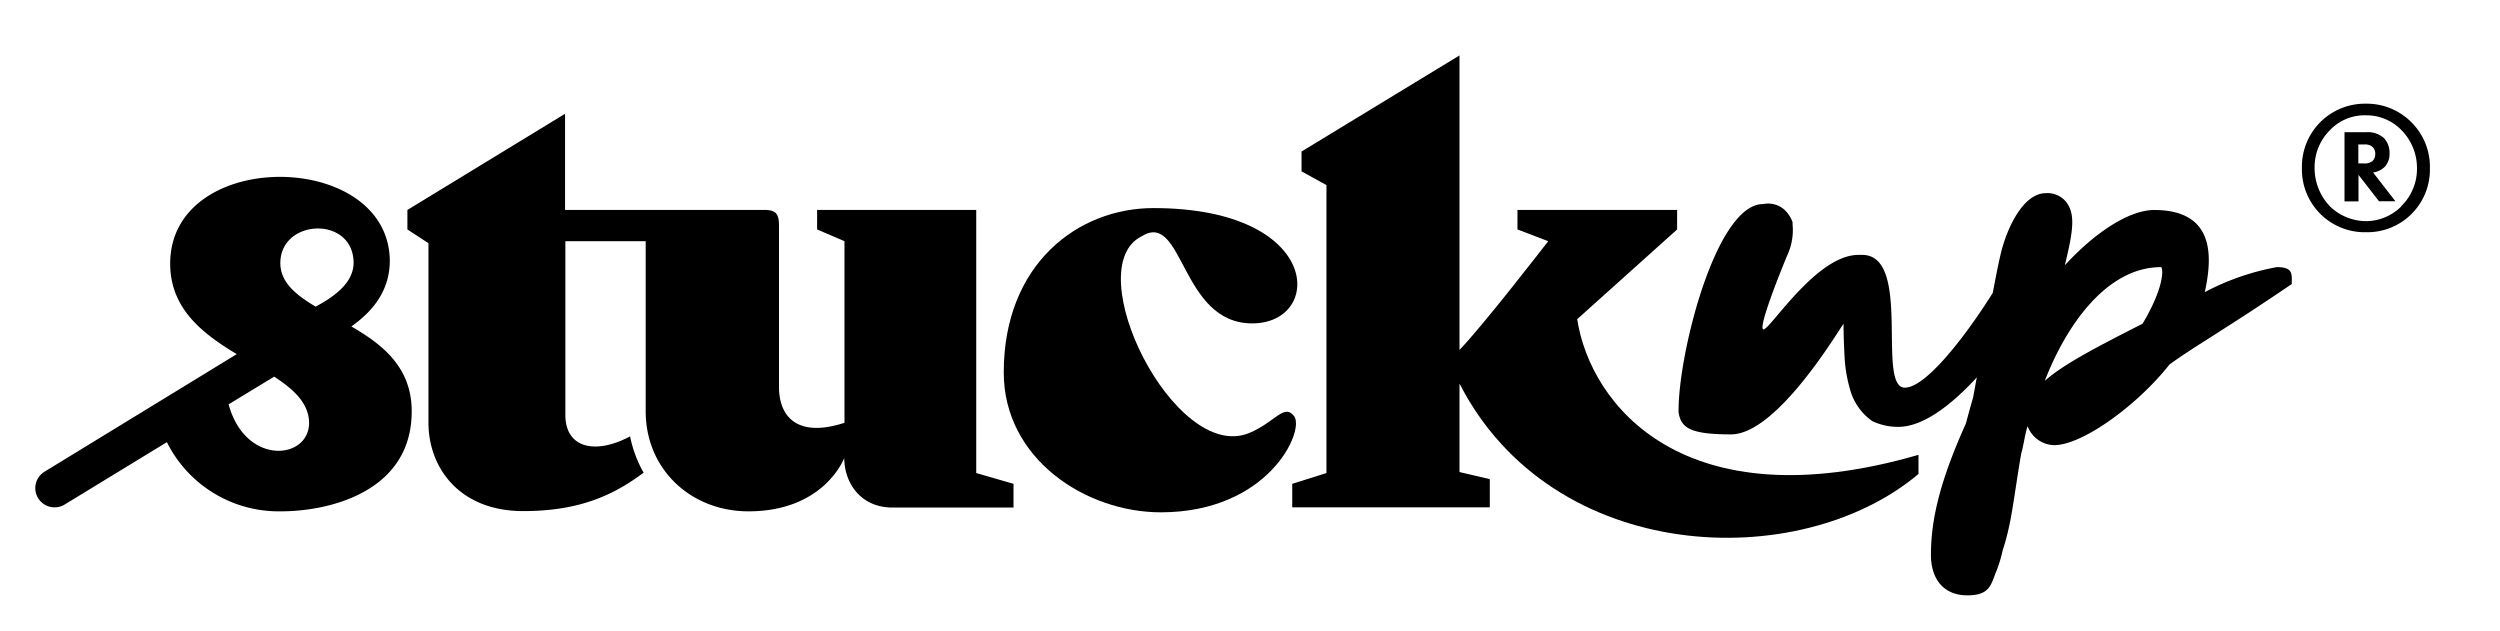
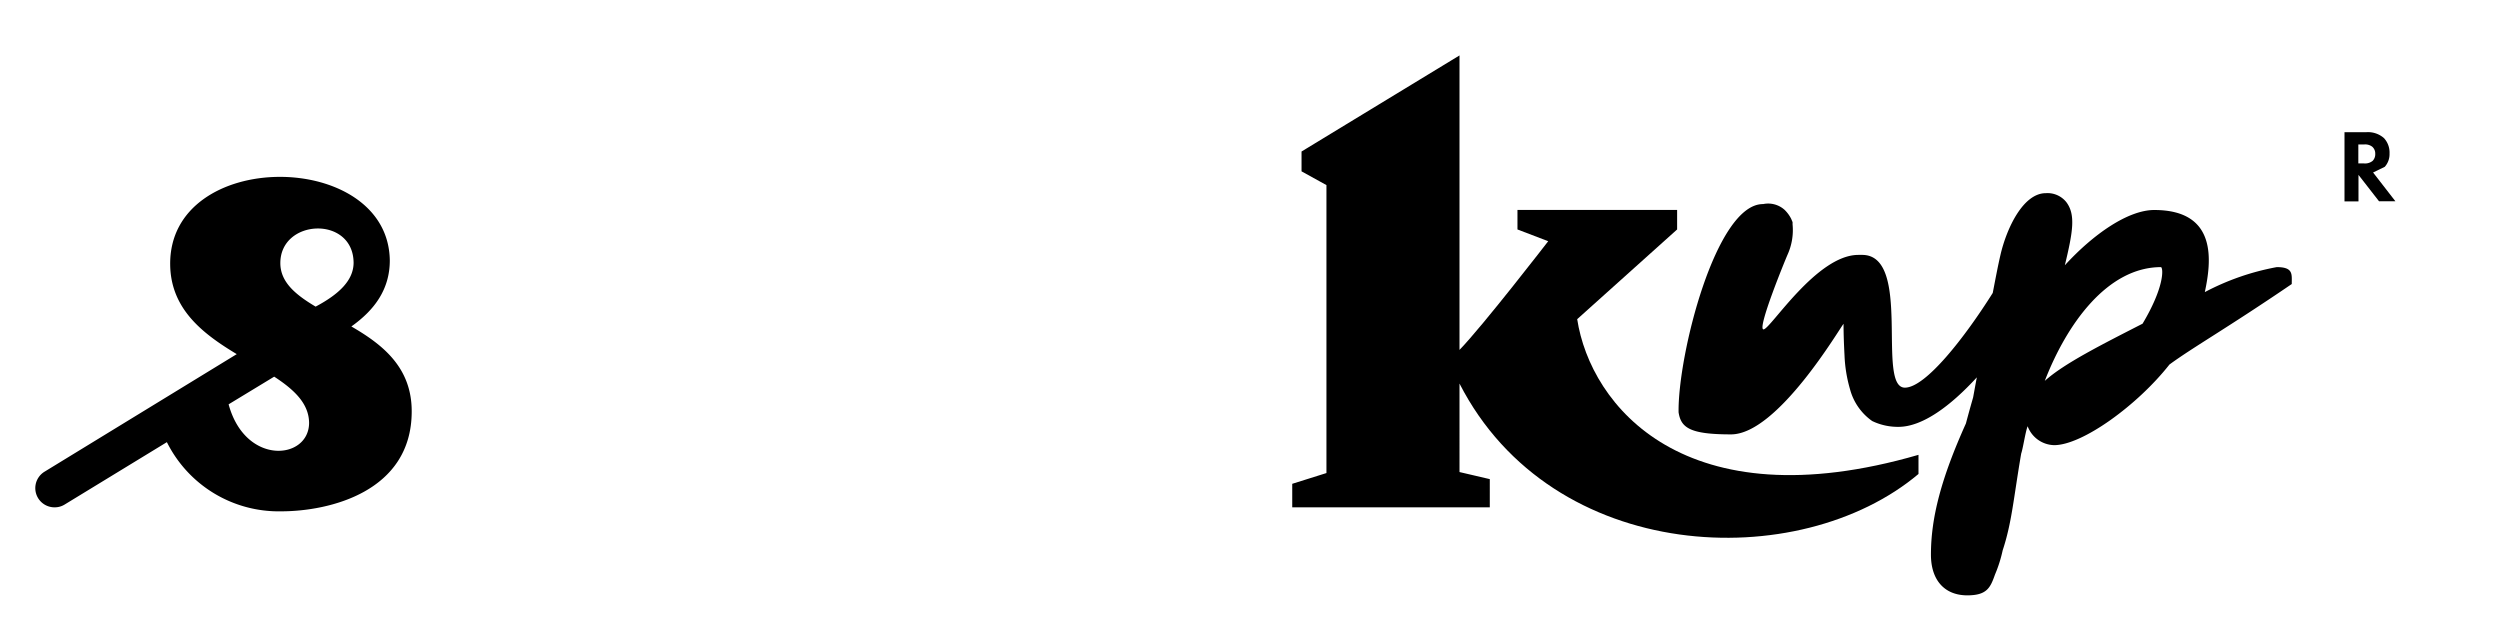
<svg xmlns="http://www.w3.org/2000/svg" id="Layer_1" data-name="Layer 1" viewBox="0 0 325.23 82.13">
  <path d="M296.19,34.75A32.59,32.59,0,0,0,286.83,38c.84-3.94,1.72-10.68-6.58-10.68-3.38,0-7.9,3.11-11.63,7.19,1.06-4.4,1.42-6.6.18-8.23a3.13,3.13,0,0,0-2.66-1.15c-2.92,0-5.08,4.5-5.9,8.05-.33,1.42-.65,3.12-1,4.93-3.61,5.74-8.72,12.32-11.43,12.32-3.74,0,1-17.27-5.56-17.27a4.54,4.54,0,0,0-.49,0c-5.45,0-11.46,9.69-12.34,9.69s2.78-8.93,3.13-9.73a7.74,7.74,0,0,0,.65-3.92l0-.3-.18-.43a4.29,4.29,0,0,0-.87-1.18,3.19,3.19,0,0,0-2.78-.74c-6.15-.05-11.11,19.67-11,27.09.31,2,1.46,2.87,6.82,2.87,6.09,0,14.22-13.95,14.64-14.38,0,1.42.06,2.83.13,4.18a18.23,18.23,0,0,0,.72,4.35,7.36,7.36,0,0,0,2.72,4l.17.12.31.14a7.74,7.74,0,0,0,3.1.61c3.1,0,6.76-2.7,10.19-6.44-.19,1-.35,1.89-.48,2.6-.05.19-.43,1.47-.94,3.4-3.23,7.17-4.55,12.28-4.55,17.07,0,3.31,1.77,5.29,4.73,5.29,2.55,0,3-1,3.59-2.67l.23-.57a17.33,17.33,0,0,0,.78-2.61c1.2-3.62,1.41-6.75,2.41-12.59.25-.73.54-2.8.84-3.56a3.77,3.77,0,0,0,3.45,2.46c3.67,0,10.83-5.19,15-10.49,3.15-2.3,7.45-4.71,15.91-10.47C298.13,35.71,298.39,34.75,296.19,34.75Zm-17.46,7.36c-5.33,2.73-10.21,5.18-12.72,7.44,2.86-7.4,8.14-14.8,15.13-14.8C281.46,35,281.51,37.46,278.73,42.11Z" />
-   <path d="M127,61.54c0-3.39,0-34.23,0-34.23H106.3v2.54l3.56,1.53V55c-5.85,1.92-8.52-.52-8.52-4.68V29.47c0-1.52-.26-2.16-1.91-2.16H73.51V14.8L53,27.31v2.54l2.74,1.79V55c0,5.81,4,11.49,12.32,11.49,7.38,0,11.8-2.11,15.67-5a15.78,15.78,0,0,1-1.76-4.72c-4.59,2.44-8.42,1.48-8.42-2.78V31.38H84V53.52c0,7.51,5.86,13,13.36,13,9.91,0,12.47-6.94,12.47-6.94h0c0,3.09,2,6.45,6.31,6.45h15.71V62.94Z" />
-   <path d="M168.37,54.16c-1.3-1.74-2.48.76-5.85,2.17-9.71,4-22.3-21.47-14-25.59,5.47-3.43,5,11.33,14.38,11.33s9.16-15-12.85-15c-9.8,0-19.47,7.26-19.47,21.38,0,11.24,10.65,18.2,20.45,18.2C165,66.63,169.74,56.11,168.37,54.16Z" />
  <path d="M205.18,41.52l13-11.67V27.31H197.41v2.54l4,1.53s-8.49,11-11.54,14.14V7.21l-20.55,12.5v2.58l3.24,1.79V61.54l-4.45,1.4V66h25.7V62.33l-3.94-.92V49.9c12.1,23.61,44.22,24.81,59.71,11.76V59.17C219.16,68,206.91,52.76,205.18,41.52Z" />
-   <path d="M310.24,21.7a2.47,2.47,0,0,0,.62-1.73,2.78,2.78,0,0,0-.72-2,3.14,3.14,0,0,0-2.33-.77H305v9h1.82V22.75l2.67,3.43h2.13l-2.9-3.74A2.73,2.73,0,0,0,310.24,21.7Zm-2.71-.44h-.73V18.79h.8a1.5,1.5,0,0,1,1,.29A1.16,1.16,0,0,1,309,20a1.24,1.24,0,0,1-.33.92A1.56,1.56,0,0,1,307.53,21.26Z" />
-   <path d="M313.67,15.87a8.16,8.16,0,0,0-5.88-2.38,8.19,8.19,0,0,0-8.33,8.35,8.17,8.17,0,0,0,8.33,8.37,8.14,8.14,0,0,0,8.32-8.32A8.17,8.17,0,0,0,313.67,15.87Zm-1.3,11a6.54,6.54,0,0,1-4.58,1.9,6.82,6.82,0,0,1-4.68-1.92,7.22,7.22,0,0,1-2-5,6.8,6.8,0,0,1,2-4.92A6.2,6.2,0,0,1,307.79,15a6.33,6.33,0,0,1,4.58,1.89,7,7,0,0,1,2.06,5A6.74,6.74,0,0,1,312.37,26.83Z" />
+   <path d="M310.24,21.7a2.47,2.47,0,0,0,.62-1.73,2.78,2.78,0,0,0-.72-2,3.14,3.14,0,0,0-2.33-.77H305v9h1.82V22.75l2.67,3.43h2.13l-2.9-3.74Zm-2.71-.44h-.73V18.79h.8a1.5,1.5,0,0,1,1,.29A1.16,1.16,0,0,1,309,20a1.24,1.24,0,0,1-.33.92A1.56,1.56,0,0,1,307.53,21.26Z" />
  <path d="M45.71,42.47c3.06-2.17,5-4.88,5-8.59-.19-14.5-28.77-14.68-28.57.58.08,5.8,4.32,9,8.66,11.61l-25,15.29A2.5,2.5,0,0,0,7.12,66a2.44,2.44,0,0,0,1.3-.37l13.29-8.11a16.25,16.25,0,0,0,14.85,9c6.31,0,17-2.56,17-13C53.57,47.78,49.75,44.81,45.71,42.47ZM46,34.16c0,2.33-1.93,4.13-4.94,5.73-2.59-1.54-4.56-3.16-4.59-5.61C36.41,28.46,45.93,28,46,34.16ZM29.74,52.6,35.67,49c2.58,1.68,4.51,3.48,4.54,6C40.21,59.84,31.92,60.63,29.74,52.6Z" />
</svg>